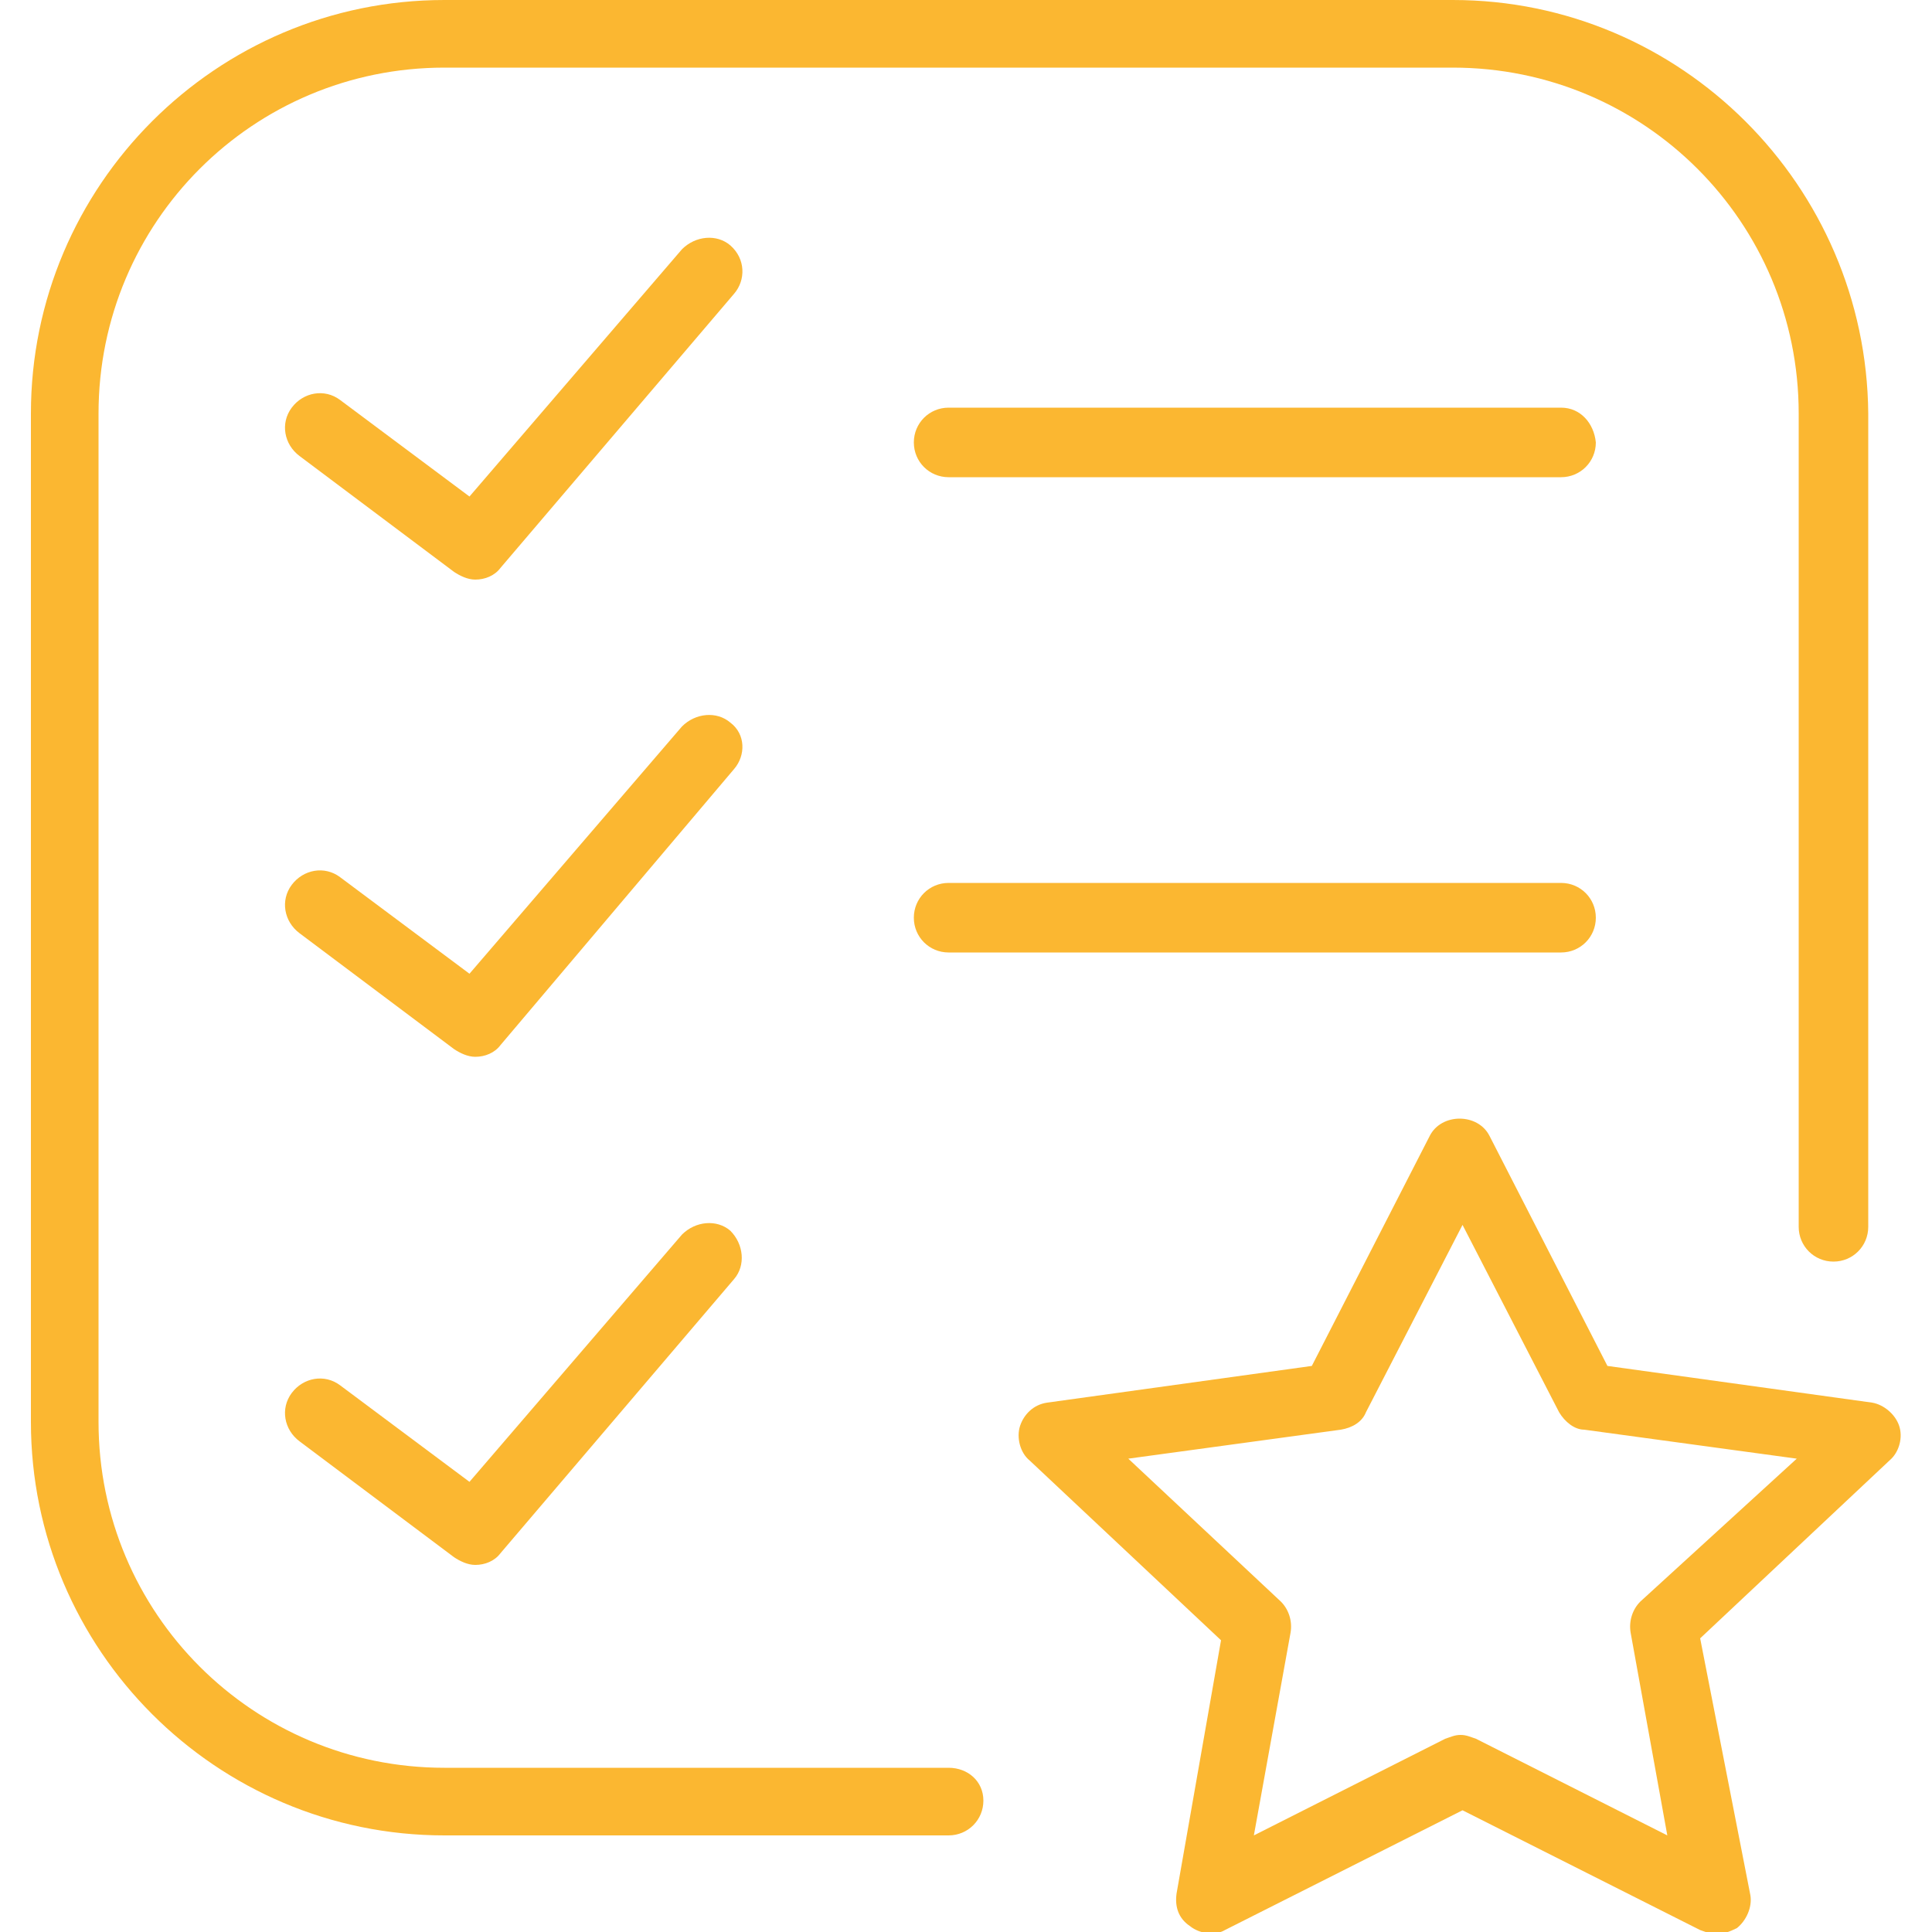
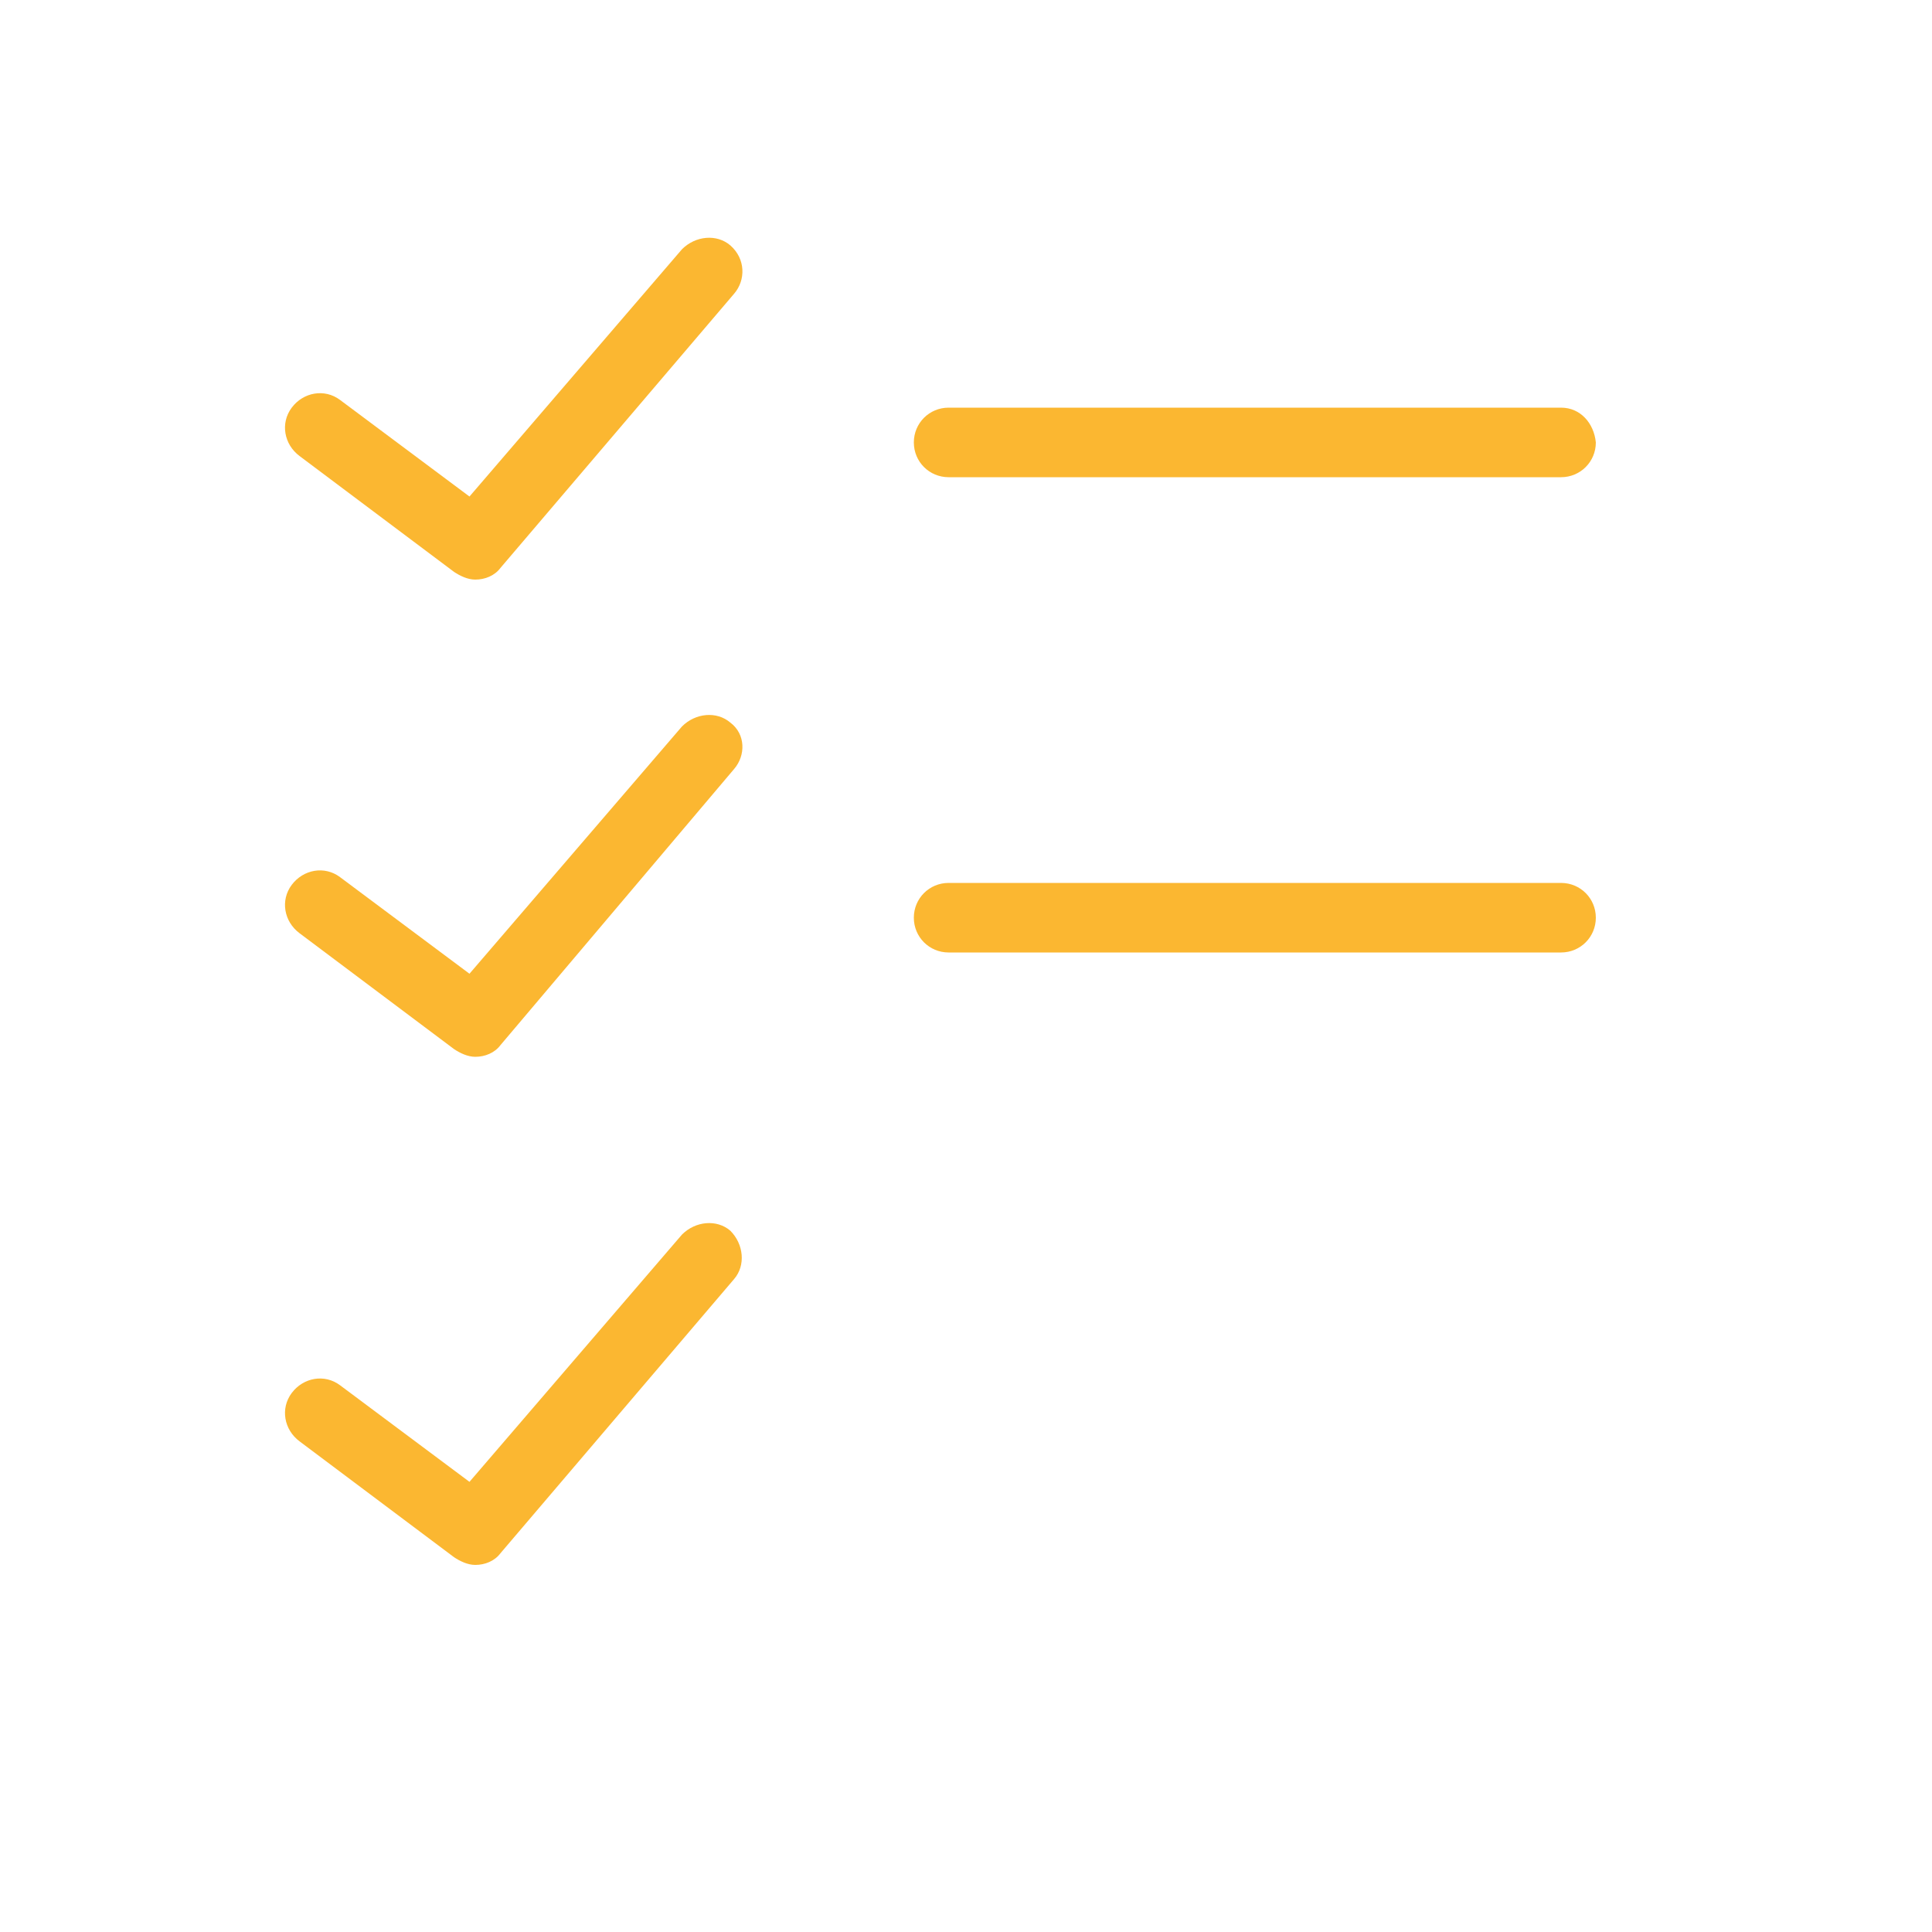
<svg xmlns="http://www.w3.org/2000/svg" version="1.1" id="Layer_1" x="0px" y="0px" viewBox="0 0 100 100" style="enable-background:new 0 0 100 100;" xml:space="preserve">
  <style type="text/css">
	.st0{fill:#FBB731;}
</style>
  <g id="Layer_1_1_">
    <g>
-       <path class="st0" d="M98.3,73.8c-0.2-0.6-0.8-1.1-1.4-1.2l-13.7-1.9l-6.1-11.9c-0.6-1.2-2.5-1.2-3.1,0l-6.1,11.9l-13.7,1.9    c-0.7,0.1-1.2,0.6-1.4,1.2s0,1.4,0.5,1.8l9.9,9.3L60.9,98c-0.1,0.7,0.1,1.3,0.7,1.7c0.5,0.4,1.3,0.5,1.8,0.2l12.3-6.2L88,99.9    c0.3,0.1,0.5,0.2,0.8,0.2c0.4,0,0.7-0.1,1.1-0.3c0.5-0.4,0.8-1.1,0.7-1.7L88,84.8l9.9-9.3C98.3,75.1,98.5,74.4,98.3,73.8z     M84.9,82.9c-0.4,0.4-0.6,1-0.5,1.6L86.3,95l-9.9-5c-0.3-0.1-0.5-0.2-0.8-0.2s-0.5,0.1-0.8,0.2l-9.9,5l1.9-10.5    c0.1-0.6-0.1-1.2-0.5-1.6l-7.9-7.4l11-1.5c0.6-0.1,1.1-0.4,1.3-0.9l5-9.7l5,9.7C81,73.6,81.5,74,82,74l11,1.5L84.9,82.9z" />
      <path class="st0" d="M80.8,21.1H49.1c-1,0-1.8,0.8-1.8,1.8s0.8,1.8,1.8,1.8h31.7c1,0,1.8-0.8,1.8-1.8    C82.5,21.9,81.8,21.1,80.8,21.1z" />
      <path class="st0" d="M80.8,45.7H49.1c-1,0-1.8,0.8-1.8,1.8s0.8,1.8,1.8,1.8h31.7c1,0,1.8-0.8,1.8-1.8S81.8,45.7,80.8,45.7z" />
      <path class="st0" d="M37.8,12.7c-0.7-0.6-1.8-0.5-2.5,0.2l-11,12.8l-6.7-5c-0.8-0.6-1.9-0.4-2.5,0.4s-0.4,1.9,0.4,2.5l8,6    c0.3,0.2,0.7,0.4,1.1,0.4c0.5,0,1-0.2,1.3-0.6L38,15.2C38.6,14.5,38.6,13.4,37.8,12.7z" />
      <path class="st0" d="M37.8,37.4c-0.7-0.6-1.8-0.5-2.5,0.2l-11,12.8l-6.7-5c-0.8-0.6-1.9-0.4-2.5,0.4c-0.6,0.8-0.4,1.9,0.4,2.5l8,6    c0.3,0.2,0.7,0.4,1.1,0.4c0.5,0,1-0.2,1.3-0.6L38,39.8C38.6,39.1,38.6,38,37.8,37.4z" />
      <path class="st0" d="M35.3,63.9l-11,12.8l-6.7-5c-0.8-0.6-1.9-0.4-2.5,0.4s-0.4,1.9,0.4,2.5l8,6c0.3,0.2,0.7,0.4,1.1,0.4    c0.5,0,1-0.2,1.3-0.6L38,66.2c0.6-0.7,0.5-1.8-0.2-2.5C37.1,63.1,36,63.2,35.3,63.9z" />
-       <path class="st0" d="M49.1,91.5H23c-9.9,0-17.9-8-17.9-17.9V21.4c0-9.9,8-17.9,17.9-17.9h52.2c9.9,0,17.9,8,17.9,17.9v42.1    c0,1,0.8,1.8,1.8,1.8s1.8-0.8,1.8-1.8V21.4C96.6,9.6,87,0,75.2,0H23C11.2,0,1.6,9.6,1.6,21.4v52.2C1.6,85.4,11.2,95,23,95h26.1    c1,0,1.8-0.8,1.8-1.8S50.1,91.5,49.1,91.5z" />
    </g>
  </g>
  <g id="Layer_2_1_">
</g>
</svg>